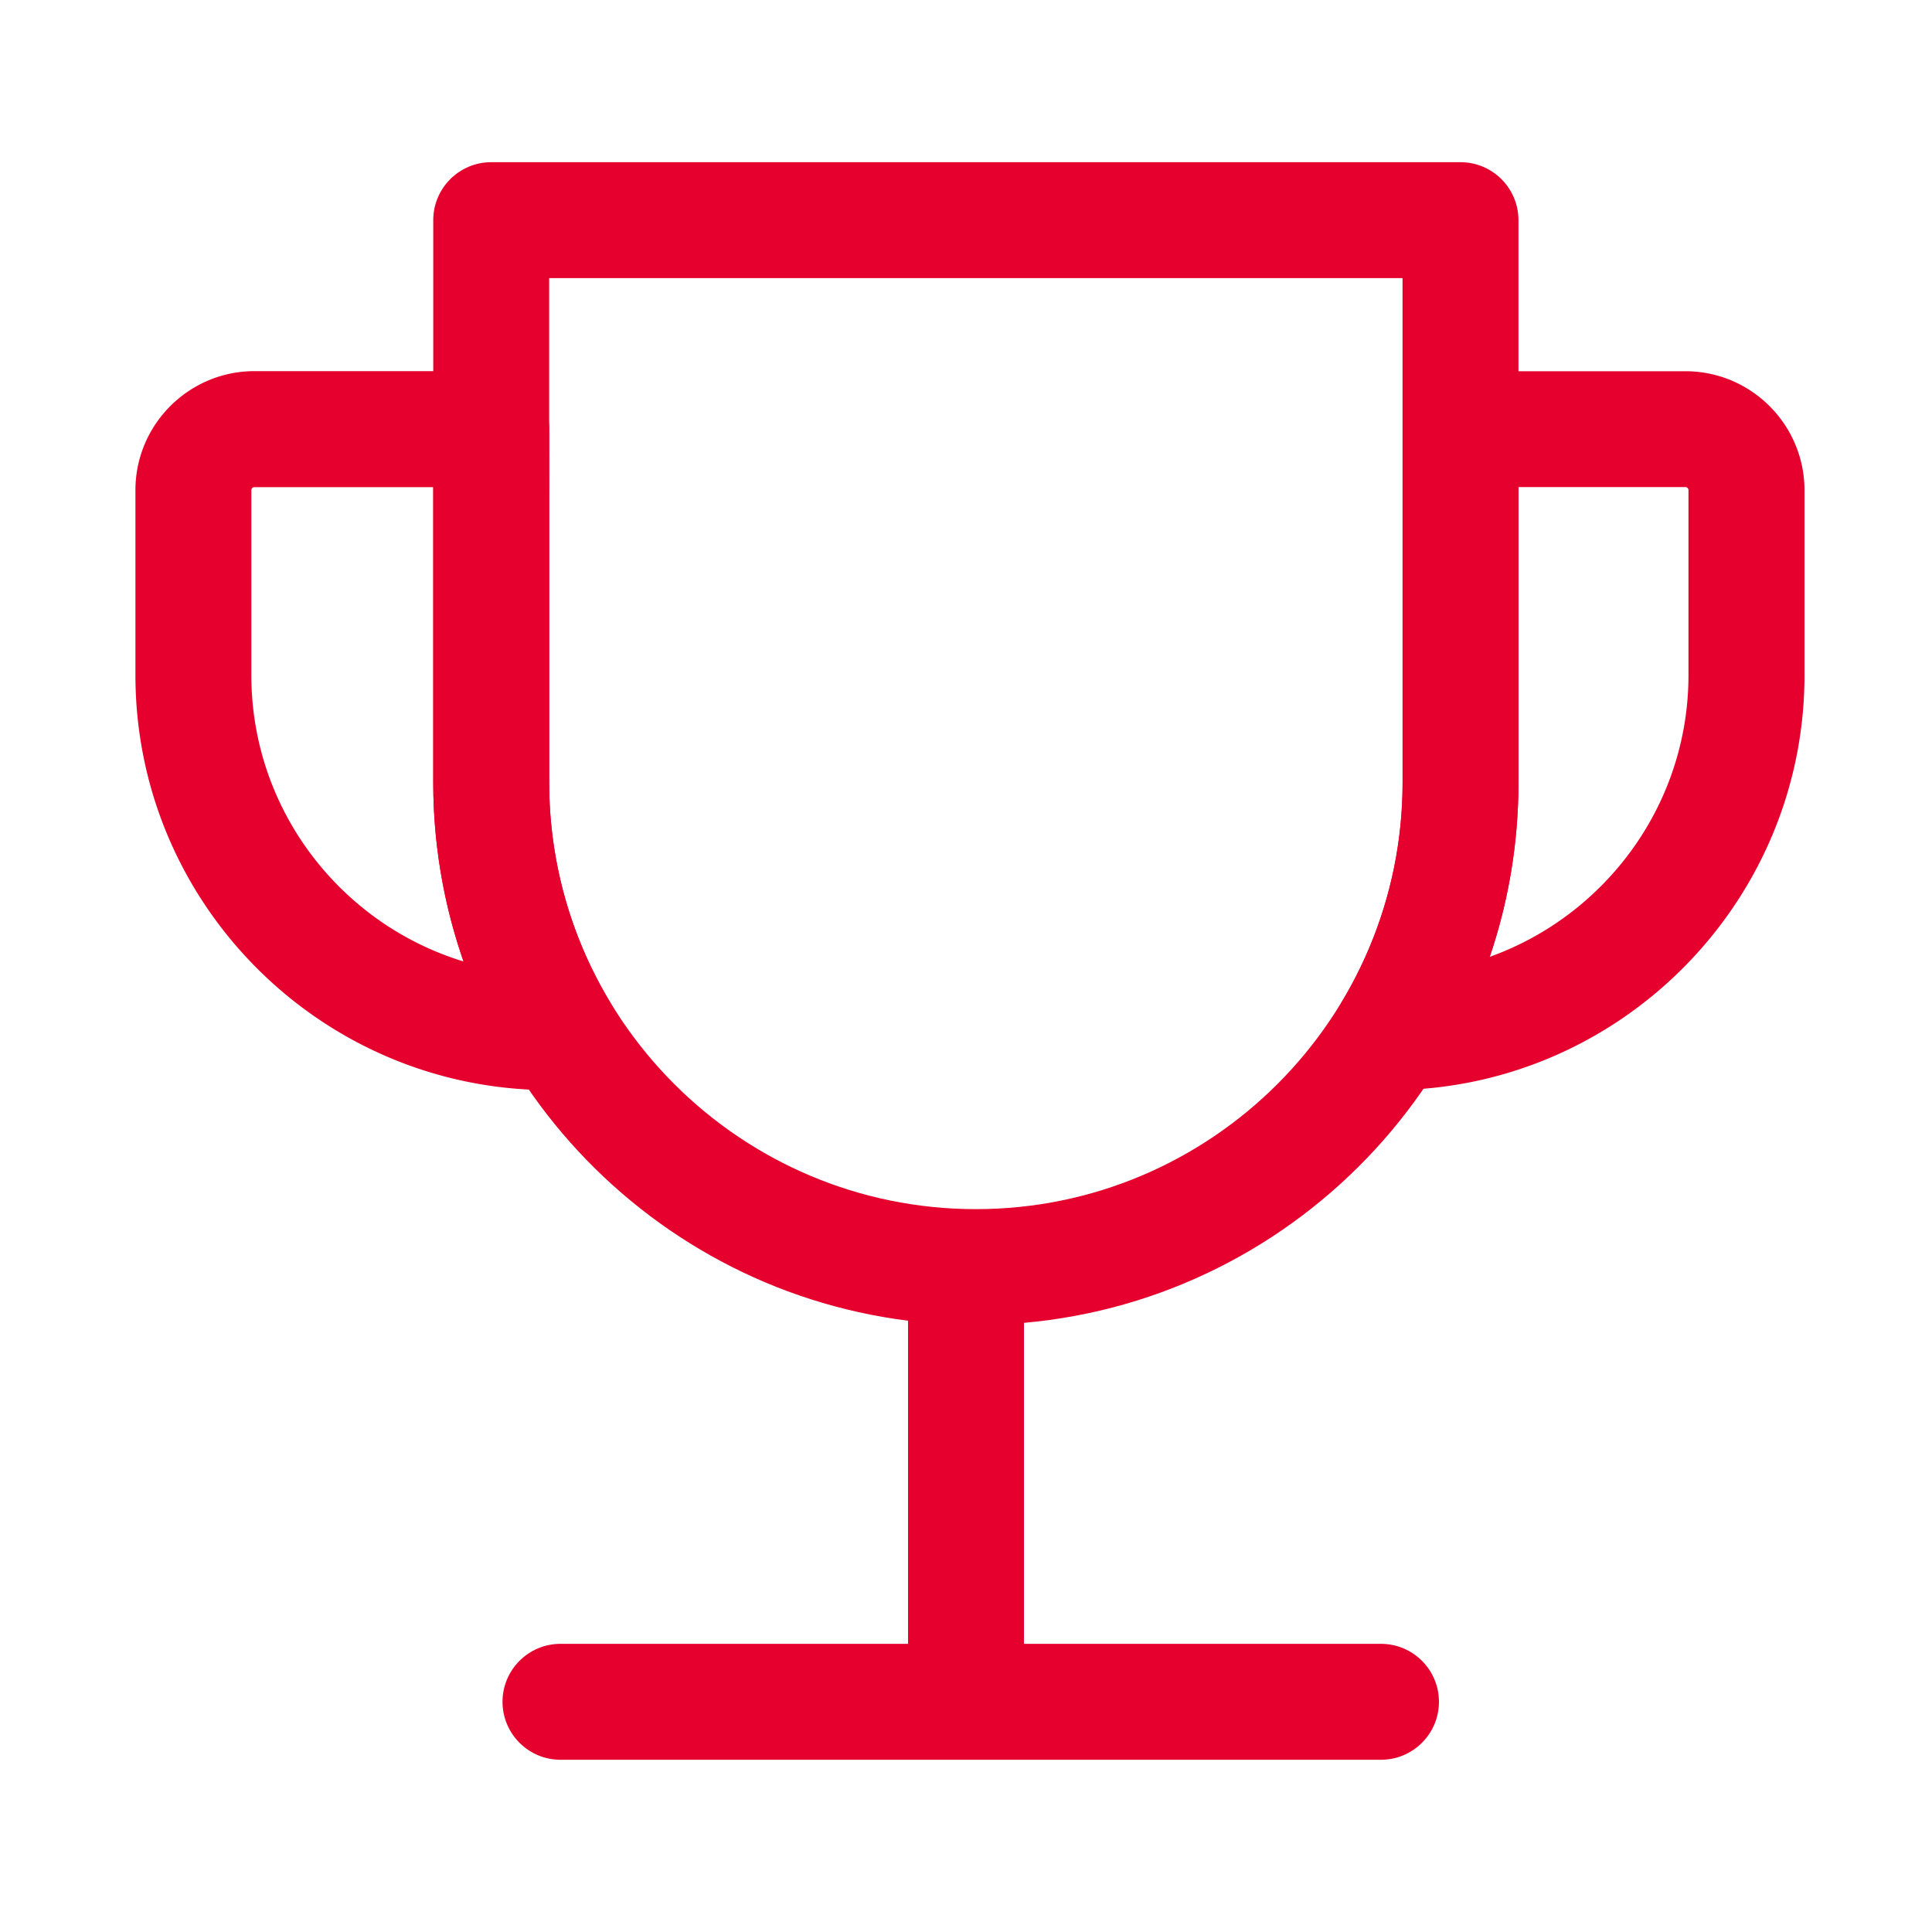
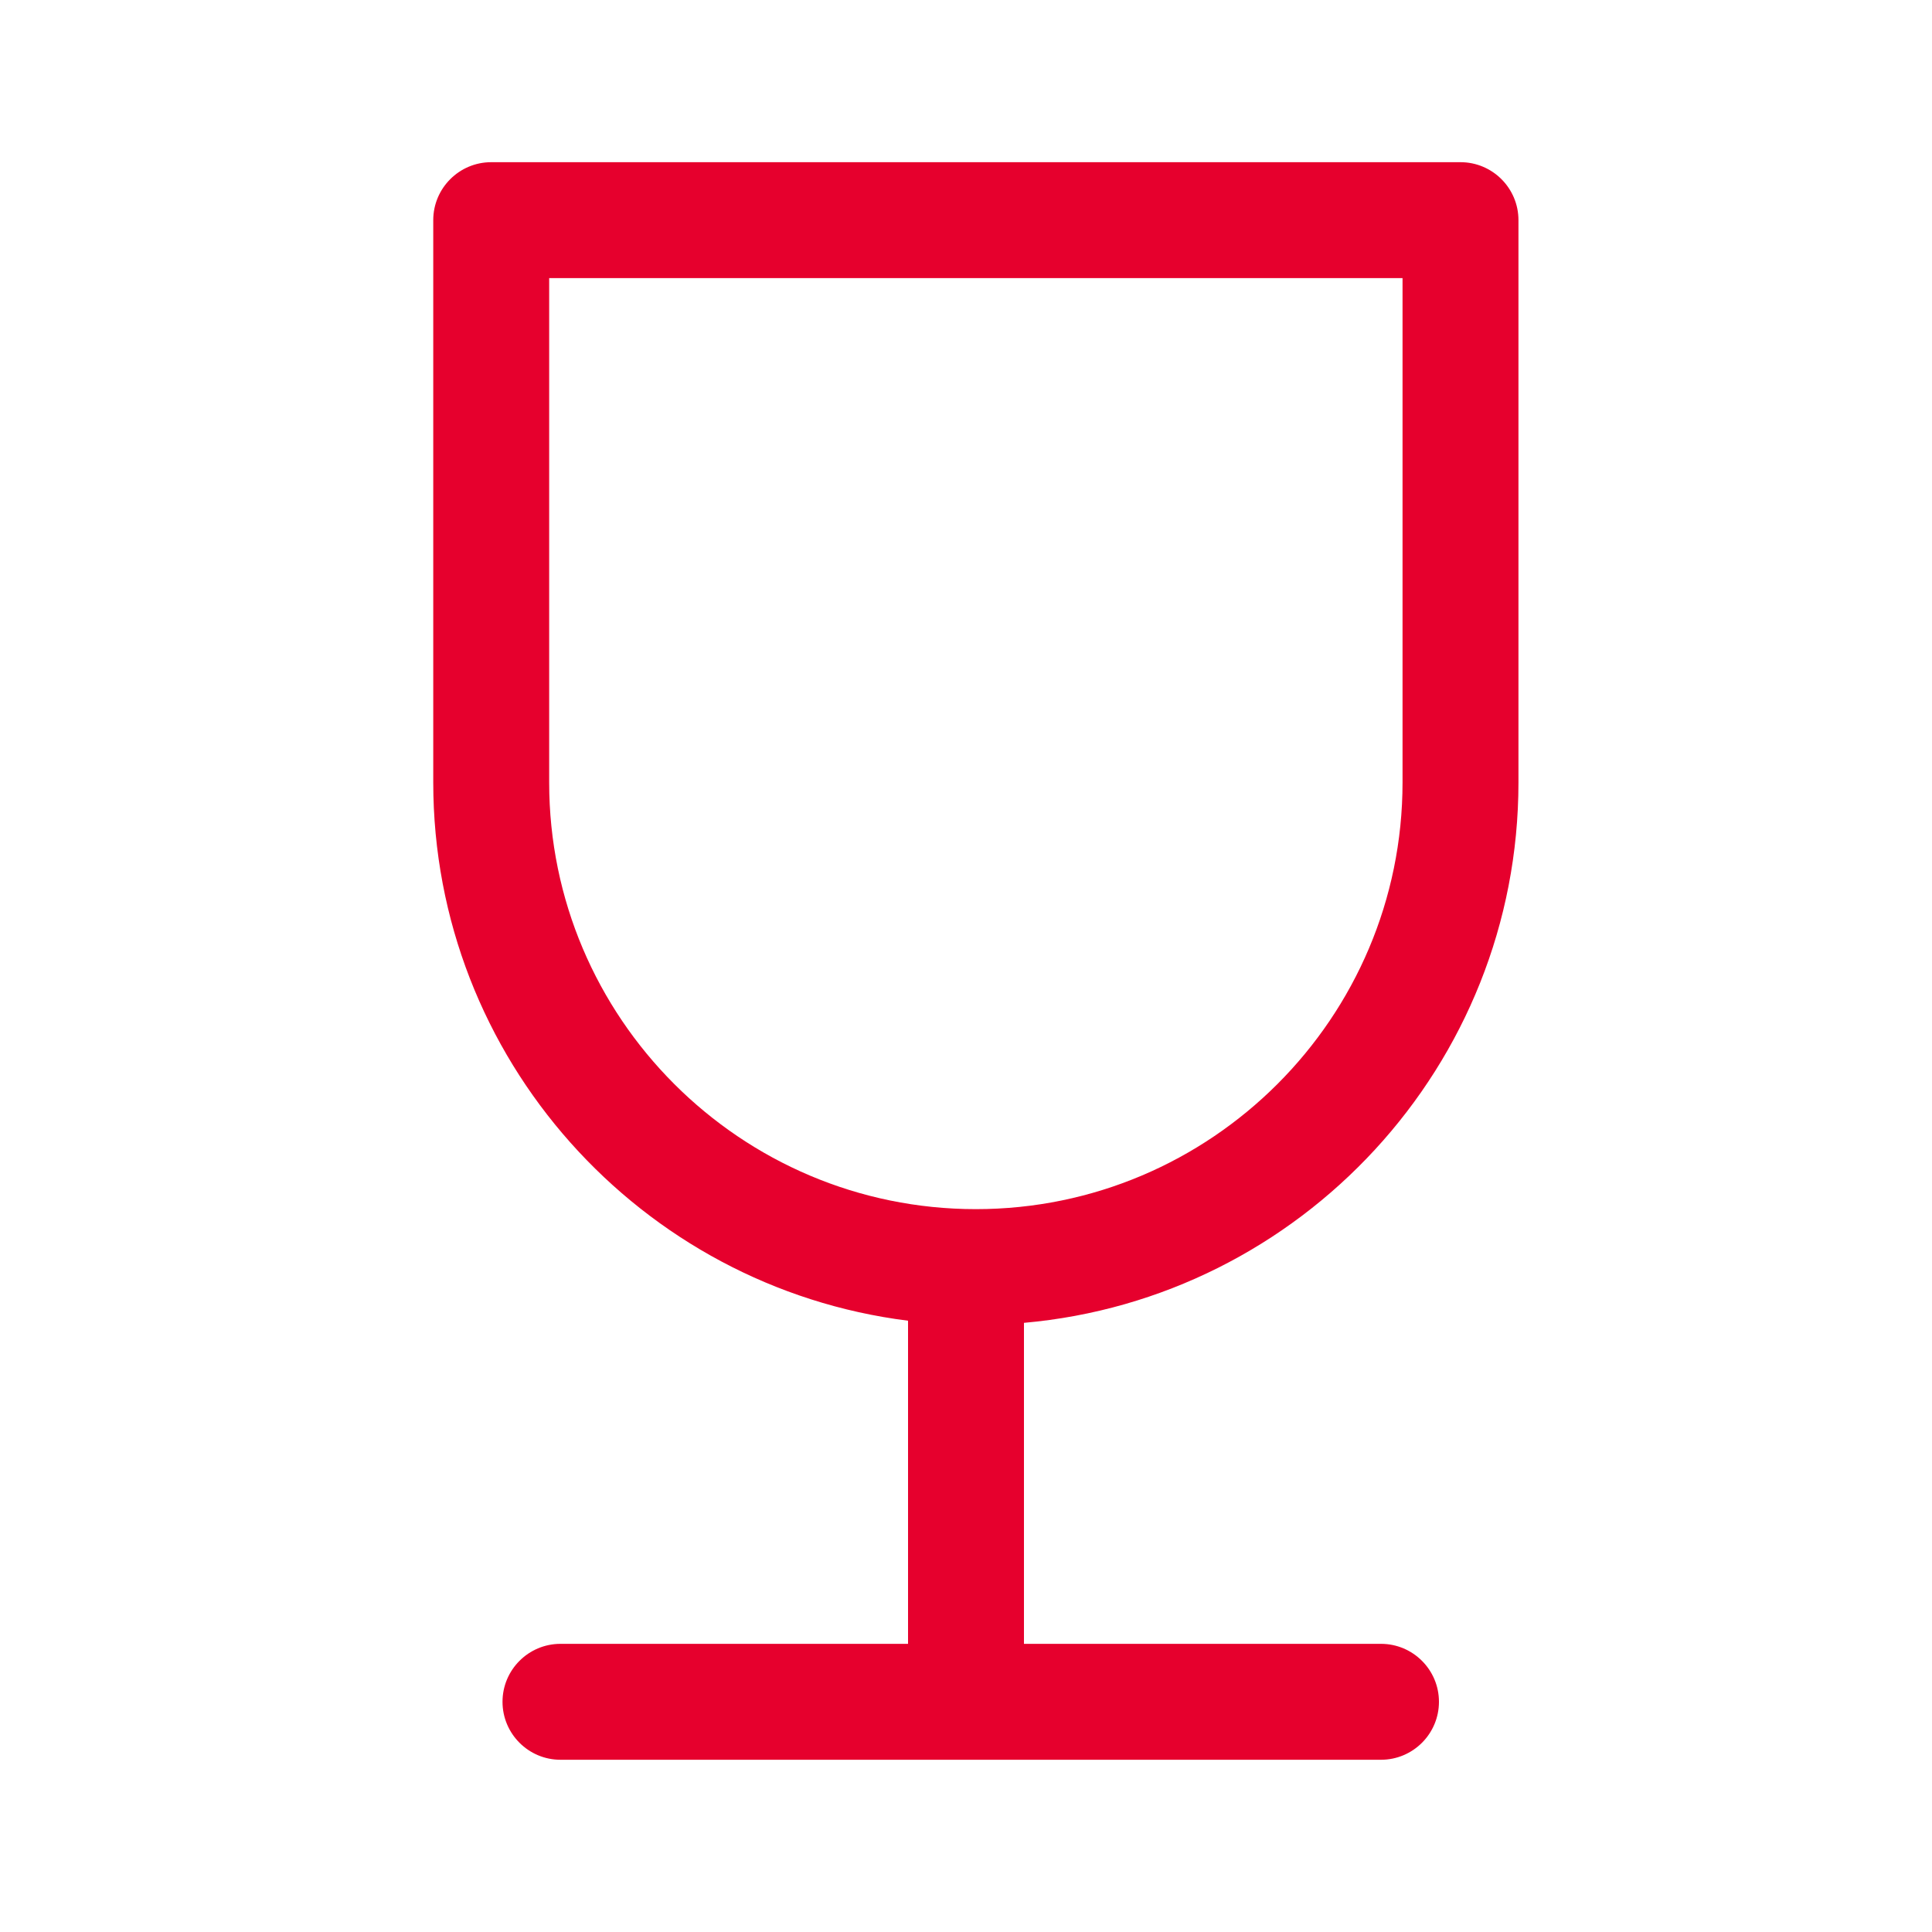
<svg xmlns="http://www.w3.org/2000/svg" t="1655458329446" class="icon" viewBox="0 0 1024 1024" version="1.1" p-id="5903" width="128" height="128">
  <defs>
    <style type="text/css">@font-face { font-family: feedback-iconfont; src: url("//at.alicdn.com/t/font_1031158_u69w8yhxdu.woff2?t=1630033759944") format("woff2"), url("//at.alicdn.com/t/font_1031158_u69w8yhxdu.woff?t=1630033759944") format("woff"), url("//at.alicdn.com/t/font_1031158_u69w8yhxdu.ttf?t=1630033759944") format("truetype"); }
</style>
  </defs>
-   <path d="M297.062 577.792h-5.325c-121.293 0-219.955-98.662-219.955-219.955V259.789c0-34.765 28.314-63.078 63.078-63.078h125.491c16.947 0 30.72 13.773 30.72 30.72V414.72c0 41.165 11.162 81.459 32.307 116.531 5.734 9.472 5.888 21.299 0.41 30.976s-15.667 15.565-26.726 15.565zM134.861 258.202c-0.922 0-1.638 0.717-1.638 1.638V357.888c0 71.373 47.462 131.891 112.435 151.706A289.091 289.091 0 0 1 229.632 414.72V258.202H134.861zM737.434 577.792a30.725 30.725 0 0 1-26.317-46.592A225.597 225.597 0 0 0 743.424 414.72V227.482c0-16.947 13.773-30.72 30.72-30.72h119.194c34.765 0 63.078 28.314 63.078 63.078V357.888c0 120.627-98.15 219.29-218.778 219.904h-0.205z m67.379-319.59V414.72c0 31.59-5.171 62.822-15.206 92.416 61.286-21.965 105.318-80.691 105.318-149.299V259.789c0-0.922-0.717-1.638-1.638-1.638h-88.474z" fill="#e6002d" p-id="5904" />
  <path d="M804.813 414.72V116.685c0-16.947-13.773-30.72-30.72-30.72H260.352c-16.947 0-30.72 13.773-30.72 30.72V414.72c0 146.381 109.978 267.52 251.648 285.286v171.264H297.062c-16.947 0-30.72 13.773-30.72 30.72s13.773 30.72 30.72 30.72h434.893c16.947 0 30.72-13.773 30.72-30.72s-13.773-30.72-30.72-30.72H542.72v-170.138c146.688-12.954 262.093-136.448 262.093-286.413zM291.072 414.72V147.405h452.301V414.72c0 124.723-101.427 226.15-226.15 226.15S291.072 539.443 291.072 414.72z" fill="#e6002d" p-id="5905" />
</svg>